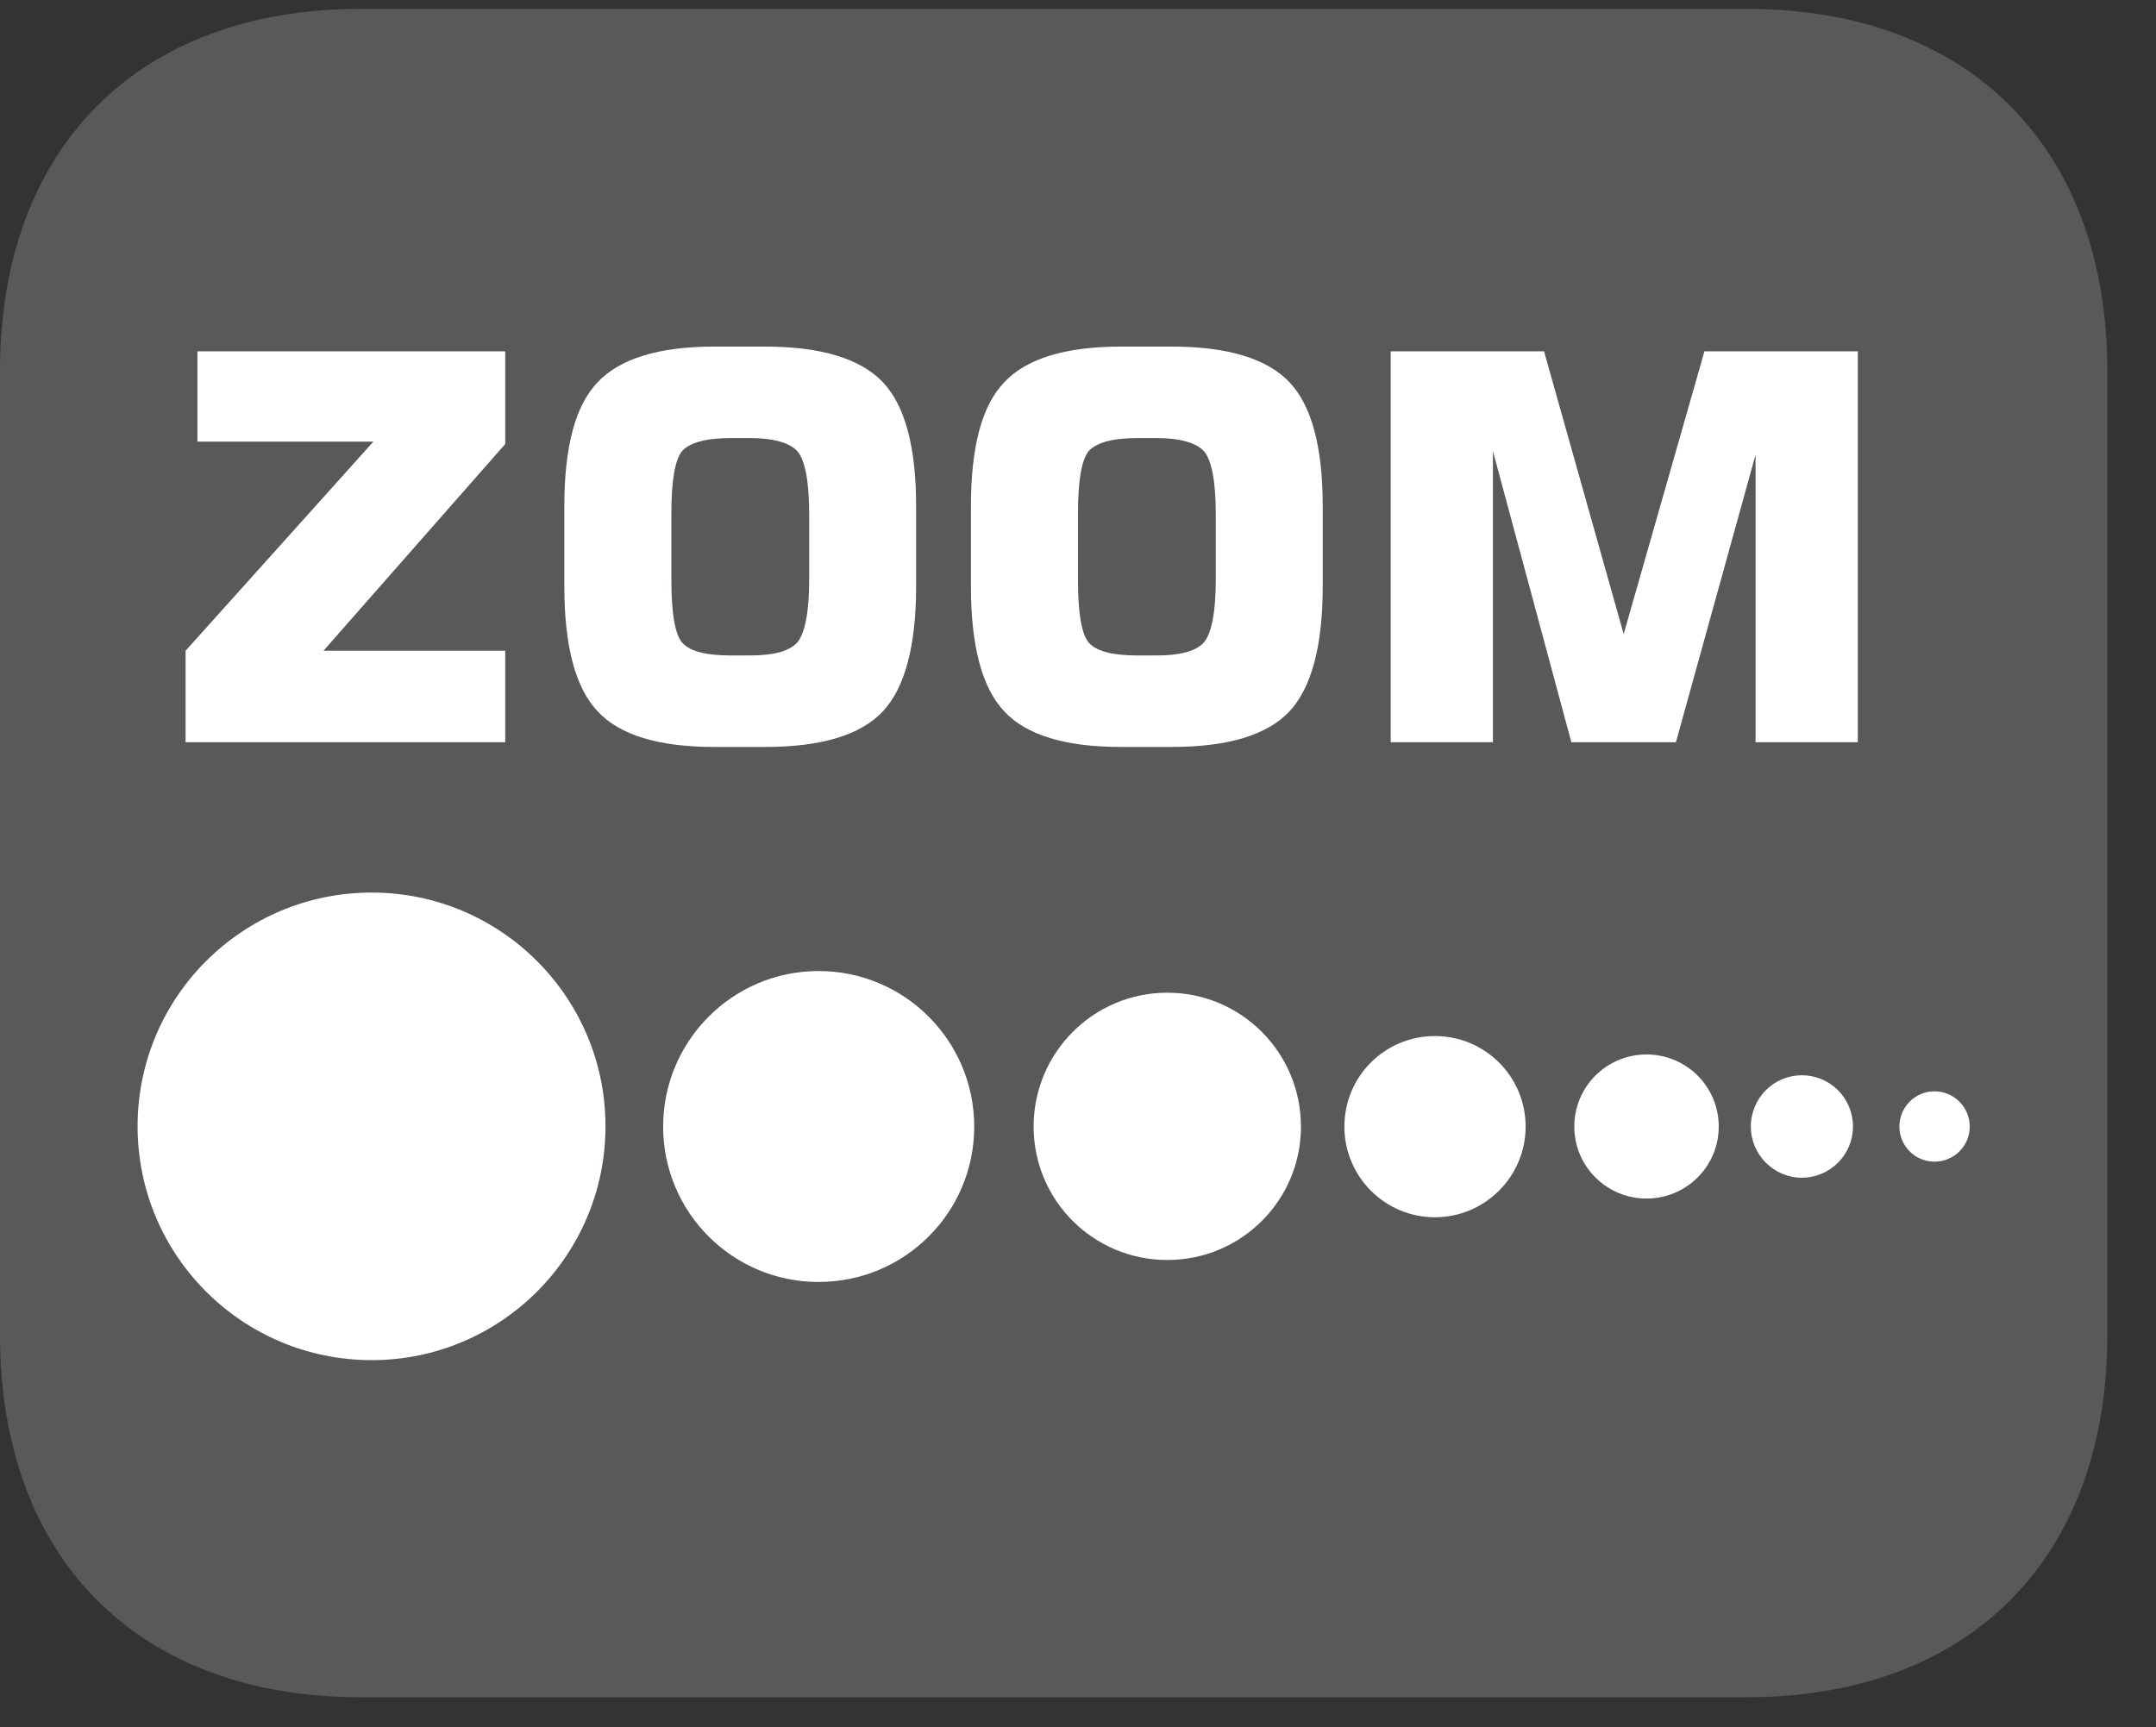
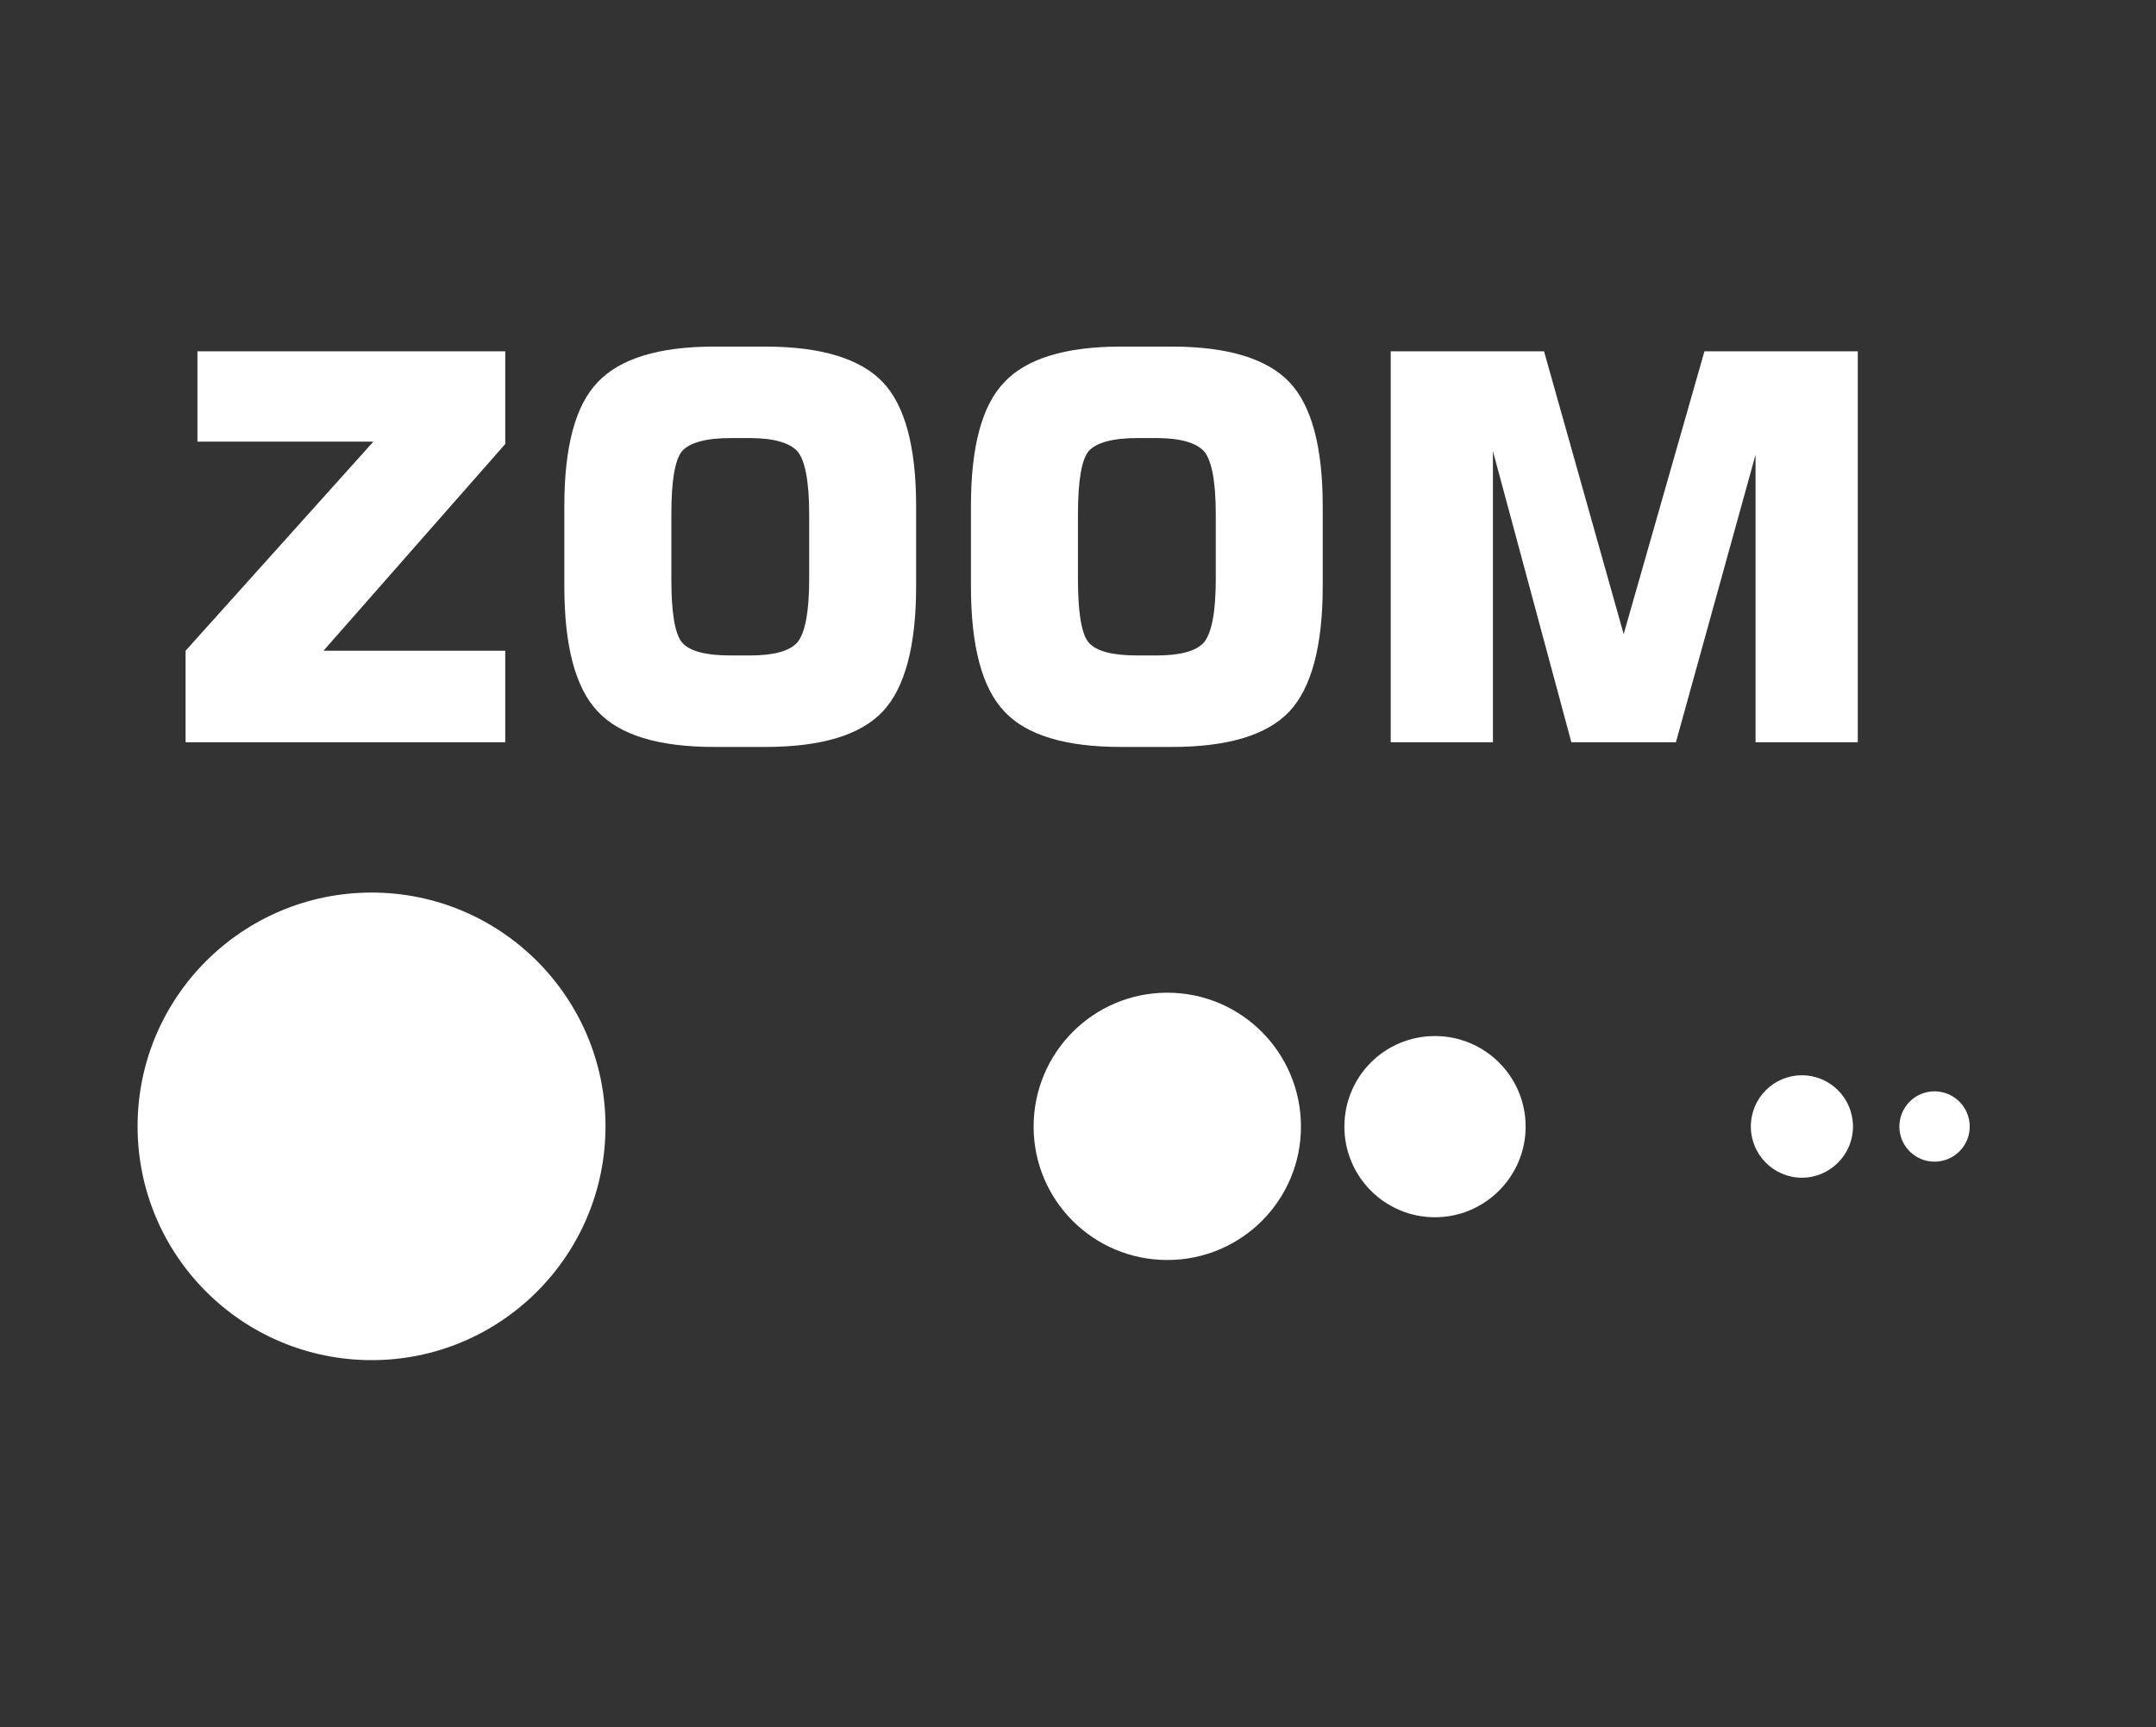
<svg xmlns="http://www.w3.org/2000/svg" xmlns:xlink="http://www.w3.org/1999/xlink" width="28.347pt" height="22.716pt" viewBox="0 0 28.347 22.716" version="1.2">
  <rect x="0" y="0" width="28.347" height="22.716" fill="#333333" stroke="none" />
  <defs>
    <g>
      <symbol overflow="visible" id="glyph0-0">
        <path style="stroke:none;" d="M 0.359 1.25 L 0.359 -4.984 L 3.891 -4.984 L 3.891 1.25 Z M 0.75 0.859 L 3.5 0.859 L 3.5 -4.594 L 0.75 -4.594 Z M 0.75 0.859 " />
      </symbol>
      <symbol overflow="visible" id="glyph0-1">
        <path style="stroke:none;" d="M 0.328 0 L 0.328 -1.203 L 2.797 -3.953 L 0.484 -3.953 L 0.484 -5.141 L 4.531 -5.141 L 4.531 -3.922 L 2.141 -1.203 L 4.531 -1.203 L 4.531 0 Z M 0.328 0 " />
      </symbol>
      <symbol overflow="visible" id="glyph0-2">
        <path style="stroke:none;" d="M 1.766 -3 L 1.766 -2.141 C 1.766 -1.703 1.812 -1.426 1.906 -1.312 C 2.008 -1.195 2.223 -1.141 2.547 -1.141 L 2.797 -1.141 C 3.105 -1.141 3.316 -1.195 3.422 -1.312 C 3.523 -1.434 3.578 -1.711 3.578 -2.141 L 3.578 -3 C 3.578 -3.434 3.523 -3.711 3.422 -3.828 C 3.316 -3.941 3.105 -4 2.797 -4 L 2.547 -4 C 2.223 -4 2.008 -3.941 1.906 -3.828 C 1.812 -3.711 1.766 -3.434 1.766 -3 Z M 0.359 -3.109 C 0.359 -3.887 0.504 -4.43 0.797 -4.734 C 1.086 -5.043 1.598 -5.203 2.328 -5.203 L 3 -5.203 C 3.738 -5.203 4.254 -5.043 4.547 -4.734 C 4.836 -4.43 4.984 -3.887 4.984 -3.109 L 4.984 -2.047 C 4.984 -1.266 4.836 -0.715 4.547 -0.406 C 4.254 -0.094 3.738 0.062 3 0.062 L 2.328 0.062 C 1.598 0.062 1.086 -0.094 0.797 -0.406 C 0.504 -0.715 0.359 -1.266 0.359 -2.047 Z M 0.359 -3.109 " />
      </symbol>
      <symbol overflow="visible" id="glyph0-3">
        <path style="stroke:none;" d="M 4.656 -5.141 L 6.672 -5.141 L 6.672 0 L 5.328 0 L 5.328 -3.781 L 4.281 0 L 2.906 0 L 1.875 -3.828 L 1.875 0 L 0.531 0 L 0.531 -5.141 L 2.547 -5.141 L 3.594 -1.422 Z M 4.656 -5.141 " />
      </symbol>
    </g>
    <clipPath id="clip1">
-       <path d="M 0 0.117 L 27.707 0.117 L 27.707 22.32 L 0 22.32 Z M 0 0.117 " />
-     </clipPath>
+       </clipPath>
  </defs>
  <g id="surface1">
    <g clip-path="url(#clip1)" clip-rule="nonzero">
      <path style=" stroke:none;fill-rule:nonzero;fill:rgb(34.509%,34.901%,35.686%);fill-opacity:1;" d="M 27.707 17.559 L 27.707 4.879 C 27.707 1.941 25.891 0.117 22.969 0.117 L 4.738 0.117 C 1.816 0.117 0 1.941 0 4.879 L 0 17.559 C 0 20.496 1.816 22.32 4.738 22.32 L 22.969 22.32 C 25.891 22.32 27.707 20.496 27.707 17.559 " />
    </g>
    <g style="fill:rgb(100%,100%,100%);fill-opacity:1;">
      <use xlink:href="#glyph0-1" x="2.112" y="9.761" />
      <use xlink:href="#glyph0-2" x="7.061" y="9.761" />
      <use xlink:href="#glyph0-2" x="12.407" y="9.761" />
      <use xlink:href="#glyph0-3" x="17.754" y="9.761" />
    </g>
    <path style=" stroke:none;fill-rule:nonzero;fill:rgb(100%,100%,100%);fill-opacity:1;" d="M 4.887 11.738 C 6.582 11.738 7.961 13.113 7.961 14.812 C 7.961 16.512 6.582 17.887 4.887 17.887 C 3.188 17.887 1.809 16.512 1.809 14.812 C 1.809 13.113 3.188 11.738 4.887 11.738 " />
-     <path style=" stroke:none;fill-rule:nonzero;fill:rgb(100%,100%,100%);fill-opacity:1;" d="M 10.762 12.77 C 11.895 12.77 12.809 13.688 12.809 14.816 C 12.809 15.945 11.895 16.859 10.762 16.859 C 9.633 16.859 8.719 15.945 8.719 14.816 C 8.719 13.688 9.633 12.77 10.762 12.77 " />
    <path style=" stroke:none;fill-rule:nonzero;fill:rgb(100%,100%,100%);fill-opacity:1;" d="M 15.348 13.055 C 16.32 13.055 17.105 13.844 17.105 14.816 C 17.105 15.785 16.32 16.57 15.348 16.57 C 14.375 16.57 13.59 15.785 13.59 14.816 C 13.59 13.844 14.375 13.055 15.348 13.055 " />
    <path style=" stroke:none;fill-rule:nonzero;fill:rgb(100%,100%,100%);fill-opacity:1;" d="M 18.867 13.625 C 19.523 13.625 20.059 14.156 20.059 14.816 C 20.059 15.473 19.523 16.008 18.867 16.008 C 18.207 16.008 17.676 15.473 17.676 14.816 C 17.676 14.156 18.207 13.625 18.867 13.625 " />
-     <path style=" stroke:none;fill-rule:nonzero;fill:rgb(100%,100%,100%);fill-opacity:1;" d="M 21.648 13.867 C 22.172 13.867 22.598 14.289 22.598 14.816 C 22.598 15.34 22.172 15.762 21.648 15.762 C 21.125 15.762 20.699 15.34 20.699 14.816 C 20.699 14.289 21.125 13.867 21.648 13.867 " />
    <path style=" stroke:none;fill-rule:nonzero;fill:rgb(100%,100%,100%);fill-opacity:1;" d="M 23.691 14.141 C 24.062 14.141 24.363 14.441 24.363 14.816 C 24.363 15.184 24.062 15.488 23.691 15.488 C 23.32 15.488 23.02 15.184 23.02 14.816 C 23.02 14.441 23.32 14.141 23.691 14.141 " />
    <path style=" stroke:none;fill-rule:nonzero;fill:rgb(100%,100%,100%);fill-opacity:1;" d="M 25.434 14.352 C 25.691 14.352 25.898 14.559 25.898 14.816 C 25.898 15.07 25.691 15.277 25.434 15.277 C 25.18 15.277 24.973 15.07 24.973 14.816 C 24.973 14.559 25.18 14.352 25.434 14.352 " />
  </g>
</svg>